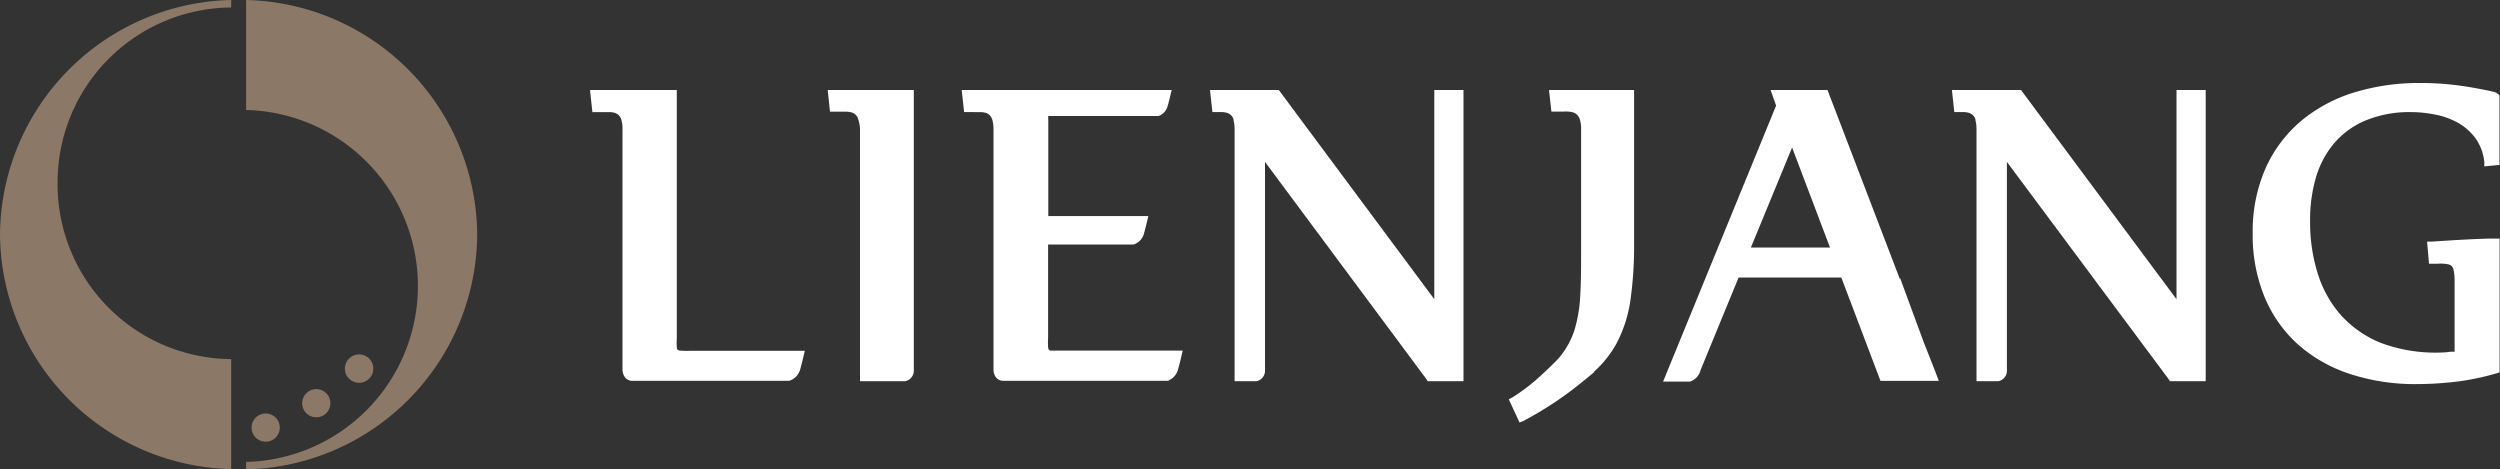
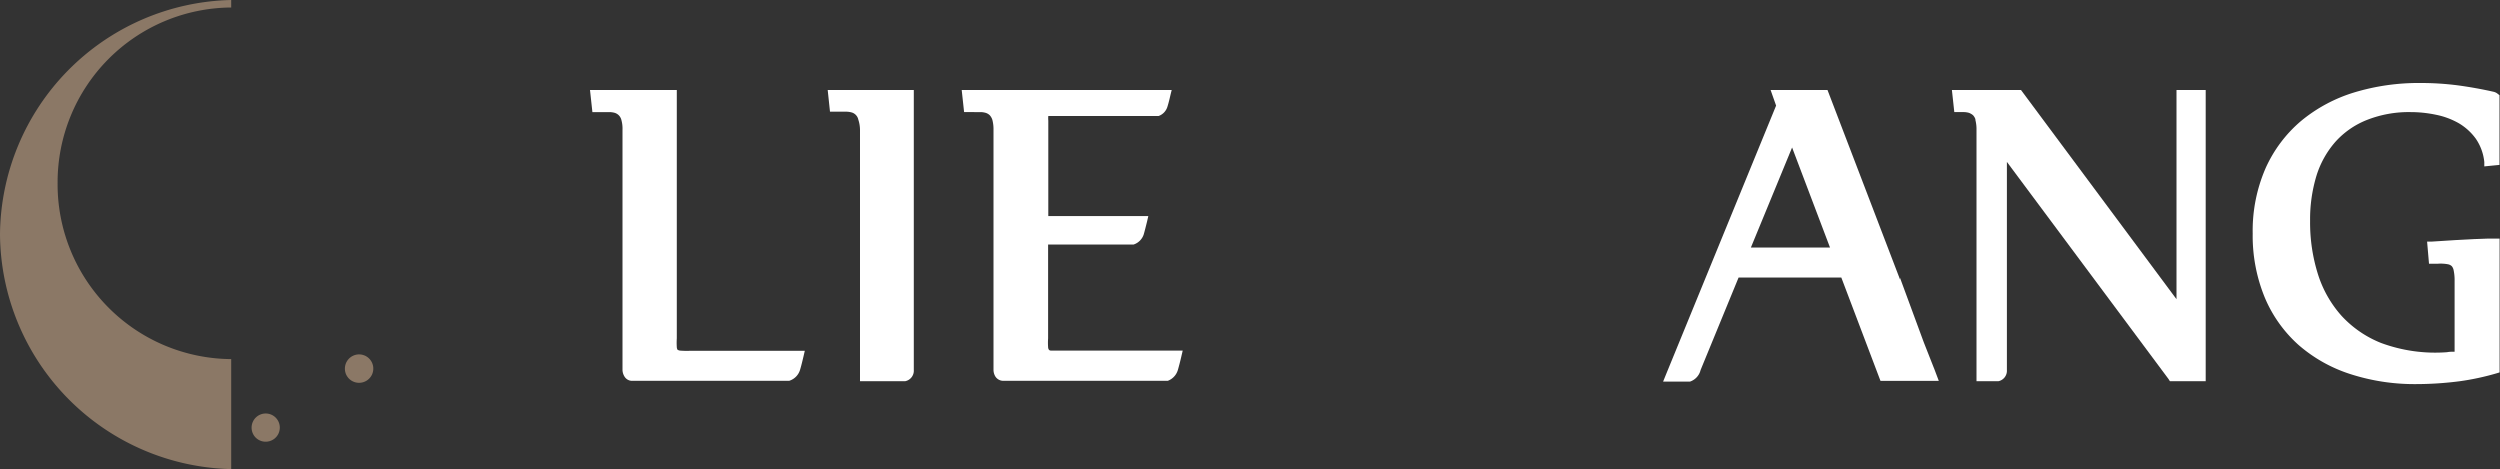
<svg xmlns="http://www.w3.org/2000/svg" viewBox="0 0 250 46.91">
  <rect x="0" y="0" width="250" height="46.91" fill="#333333" stroke="none" />
  <defs>
    <style>.cls-1{fill:#fff;}.cls-2{fill:#8b7866;}</style>
  </defs>
  <g id="Layer_2" data-name="Layer 2">
    <g id="Layer_1-2" data-name="Layer 1">
      <path class="cls-1" d="M68,35.06a.71.71,0,0,1-.24-.08.54.54,0,0,1-.08-.27,6.73,6.73,0,0,1,0-.88V9H59l.24,2.21H61a2.21,2.21,0,0,1,.46.07,1,1,0,0,1,.41.24,1,1,0,0,1,.27.48,3.29,3.29,0,0,1,.11,1V37a1.31,1.31,0,0,0,.19.64.89.89,0,0,0,.85.44H78.85l.07,0A1.64,1.64,0,0,0,80,37c.12-.39.23-.85.35-1.36l.13-.56H69A8,8,0,0,1,68,35.06Z" />
-       <path class="cls-1" d="M60.89,11.17h0Z" />
-       <path class="cls-1" d="M155.14,11.16h1.21a3,3,0,0,1,.93.07,1,1,0,0,1,.42.24A1.21,1.21,0,0,1,158,12a3.29,3.29,0,0,1,.11,1V25c0,1.63,0,3.12-.08,4.44a14.4,14.4,0,0,1-.57,3.52,8.17,8.17,0,0,1-1.54,2.8c-.28.32-.87.91-1.55,1.53h0a19.63,19.63,0,0,1-3.11,2.44l-.38.2,1.07,2.32.4-.16a35.1,35.1,0,0,0,6-4h0l.09-.07,0,0,1-.82h-.07a10.84,10.84,0,0,0,2.27-2.83,13.3,13.3,0,0,0,1.41-4.4,38.93,38.93,0,0,0,.36-5.62V9H154.9Z" />
      <path class="cls-1" d="M233.55,14.17A8.38,8.38,0,0,1,236.68,12a11.43,11.43,0,0,1,4.39-.79,12.35,12.35,0,0,1,2.55.27,7.62,7.62,0,0,1,2.27.85,5.64,5.64,0,0,1,1.69,1.54,5,5,0,0,1,.85,2.33l0,.44,1.52-.15V9.52l-.18-.14a1,1,0,0,0-.45-.21c-1.15-.26-2.33-.47-3.5-.63A28.93,28.93,0,0,0,242,8.3a22.16,22.16,0,0,0-6.6.95,15.35,15.35,0,0,0-5.31,2.86,13.33,13.33,0,0,0-3.54,4.73,15.66,15.66,0,0,0-1.28,6.51,16.21,16.21,0,0,0,1.21,6.41,13.21,13.21,0,0,0,3.38,4.74,14.74,14.74,0,0,0,5.18,2.91,20.88,20.88,0,0,0,6.58,1,34.12,34.12,0,0,0,4.3-.28,25.43,25.43,0,0,0,3.71-.79l.33-.1V23.86h-1.19l-1.36.05-1.89.1-2.35.15-.46,0,.19,2.21h.91a4,4,0,0,1,1,.06.76.76,0,0,1,.37.19.91.91,0,0,1,.19.44,4.62,4.62,0,0,1,.09,1v7.11c-.26,0-.51,0-.76.05a15.61,15.61,0,0,1-6.61-.93,10.82,10.82,0,0,1-3.91-2.68,11.36,11.36,0,0,1-2.37-4.14,17.19,17.19,0,0,1-.8-5.37,15,15,0,0,1,.64-4.54A9.36,9.36,0,0,1,233.55,14.17Z" />
      <path class="cls-1" d="M242.94,26.42h0Z" />
      <path class="cls-1" d="M83,11.17h1.7a2.12,2.12,0,0,1,.45.07.94.94,0,0,1,.68.72A3.34,3.34,0,0,1,86,13V38.12h4.52l0,0A1.07,1.07,0,0,0,91.38,37V9H82.77Z" />
      <path class="cls-1" d="M105.13,35.06c-.19,0-.23-.08-.24-.09a.47.47,0,0,1-.08-.26,6.73,6.73,0,0,1,0-.88V24.45h8.49l.07,0a1.58,1.58,0,0,0,1-1c.11-.38.22-.83.34-1.31l.12-.53h-10V12.06a2.61,2.61,0,0,1,0-.46l.56,0H115.8l.06,0a1.42,1.42,0,0,0,.88-.92c.11-.35.21-.75.31-1.2l.12-.48h-21l.07.64.17,1.57H98.1a2,2,0,0,1,.45.07,1,1,0,0,1,.42.24,1.21,1.21,0,0,1,.27.48,3.76,3.76,0,0,1,.11,1V37a1.32,1.32,0,0,0,.18.64.94.94,0,0,0,.86.44h16.32l.07,0a1.65,1.65,0,0,0,1-1.06c.12-.41.24-.88.36-1.4l.13-.56H105.13Z" />
      <path class="cls-1" d="M193.37,36.75l-1-2.54L190,27.78l0,.16L182.75,9h-5.69l.55,1.56-11,26.86h0l-.3.74H169A1.62,1.62,0,0,0,170.06,37l3.8-9.25h10.27l3.79,10,.13.34h5.83l-.46-1.22A1.31,1.31,0,0,0,193.37,36.75Zm-18.28-12,4.12-10,3.79,10Z" />
-       <path class="cls-1" d="M143.43,29.92,127.88,9H121l.07.64.17,1.57h1a2,2,0,0,1,.45.07,1.05,1.05,0,0,1,.3.15l.12.09a1.09,1.09,0,0,1,.24.4s0,0,0,.08a3.76,3.76,0,0,1,.11,1V38.12h2.14l.06,0a1.07,1.07,0,0,0,.84-1.11V16.19L142.63,37.9l.14.22h3.58V9h-2.92Z" />
      <path class="cls-1" d="M217.65,29.92,202.1,9h-6.91l.07.64.17,1.57h1a2,2,0,0,1,.45.07,1.35,1.35,0,0,1,.42.24,1.09,1.09,0,0,1,.24.4l0,.08a3.76,3.76,0,0,1,.11,1V38.12h2.14l.06,0a1.07,1.07,0,0,0,.84-1.11V16.19L216.85,37.9l.14.22h3.58V9h-2.92Z" />
      <path class="cls-2" d="M5.76,18.34A17.48,17.48,0,0,1,23.12.75V0A23.65,23.65,0,0,0,0,23.45,23.66,23.66,0,0,0,23.12,46.91v-11A17.48,17.48,0,0,1,5.76,18.34Z" />
-       <path class="cls-2" d="M47.72,23.45A23.65,23.65,0,0,0,24.61,0V11a17.6,17.6,0,0,1,0,35.19v.75A23.65,23.65,0,0,0,47.72,23.45Z" />
      <path class="cls-2" d="M26.56,44.17a1.41,1.41,0,1,0-1.4-1.41A1.4,1.4,0,0,0,26.56,44.17Z" />
-       <path class="cls-2" d="M31.61,41.73a1.41,1.41,0,1,0-1.39-1.41A1.4,1.4,0,0,0,31.61,41.73Z" />
      <path class="cls-2" d="M35.88,38.28a1.42,1.42,0,1,0-1.39-1.42A1.41,1.41,0,0,0,35.88,38.28Z" />
    </g>
  </g>
</svg>